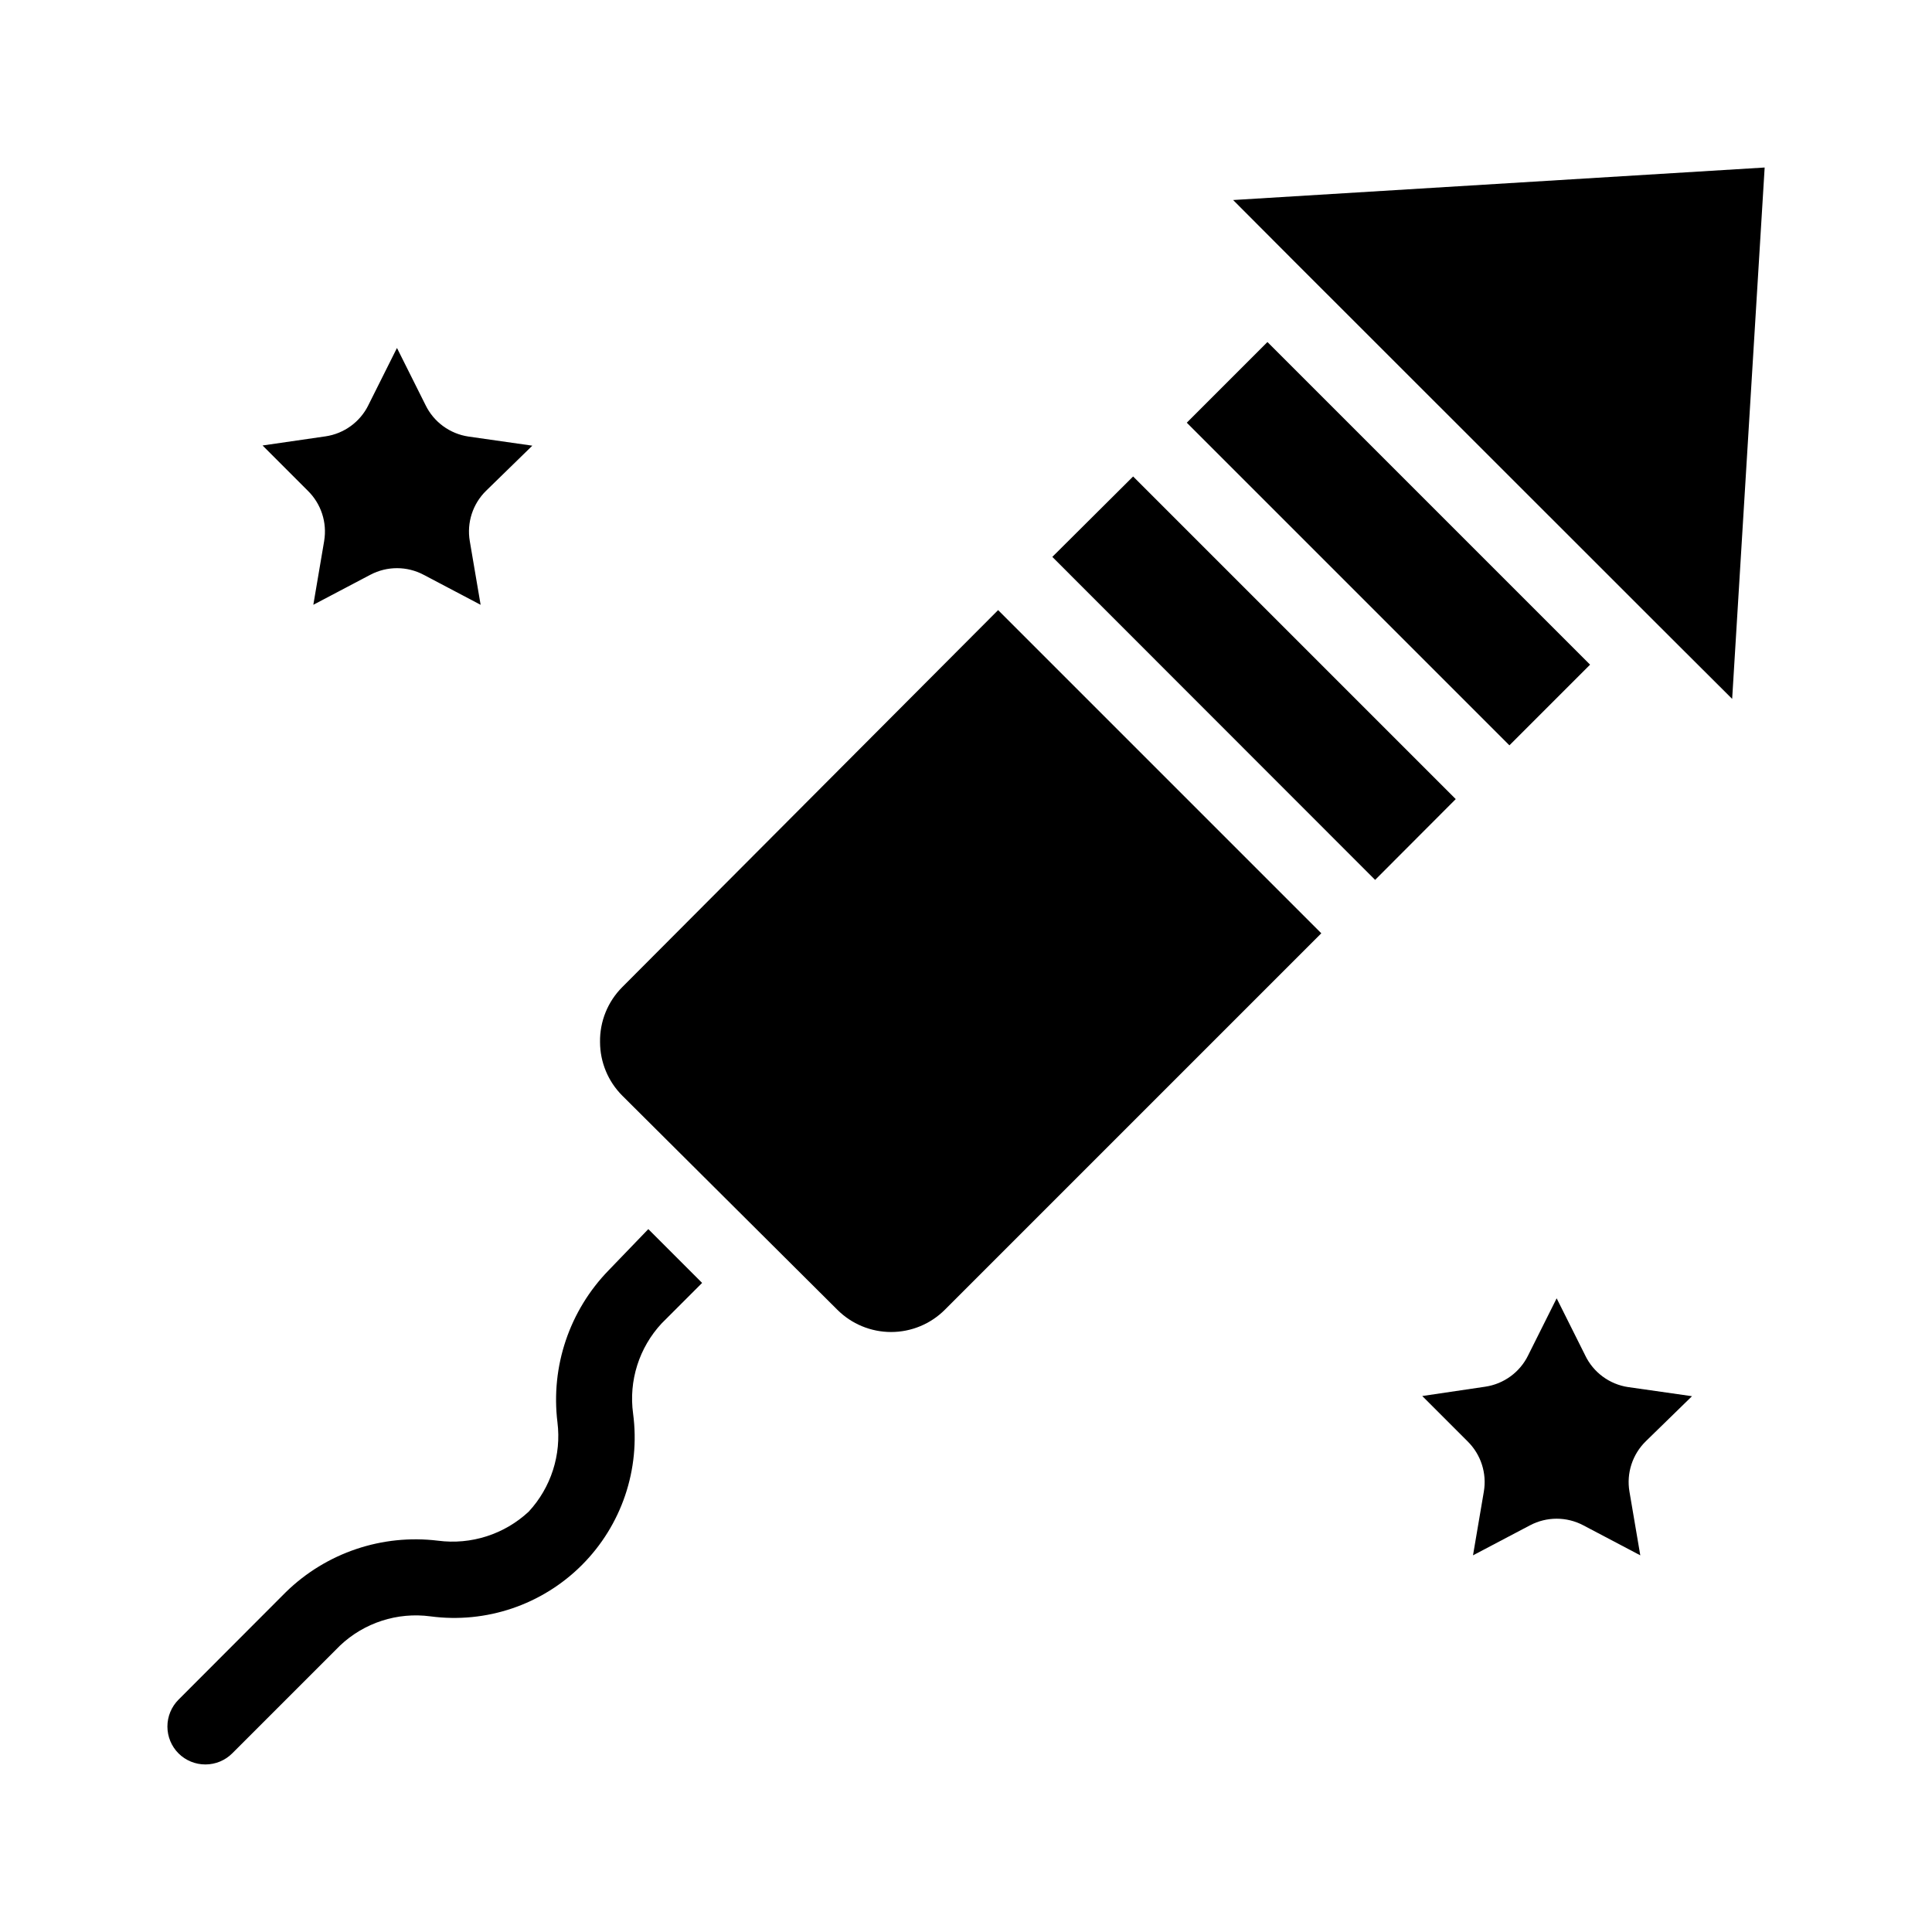
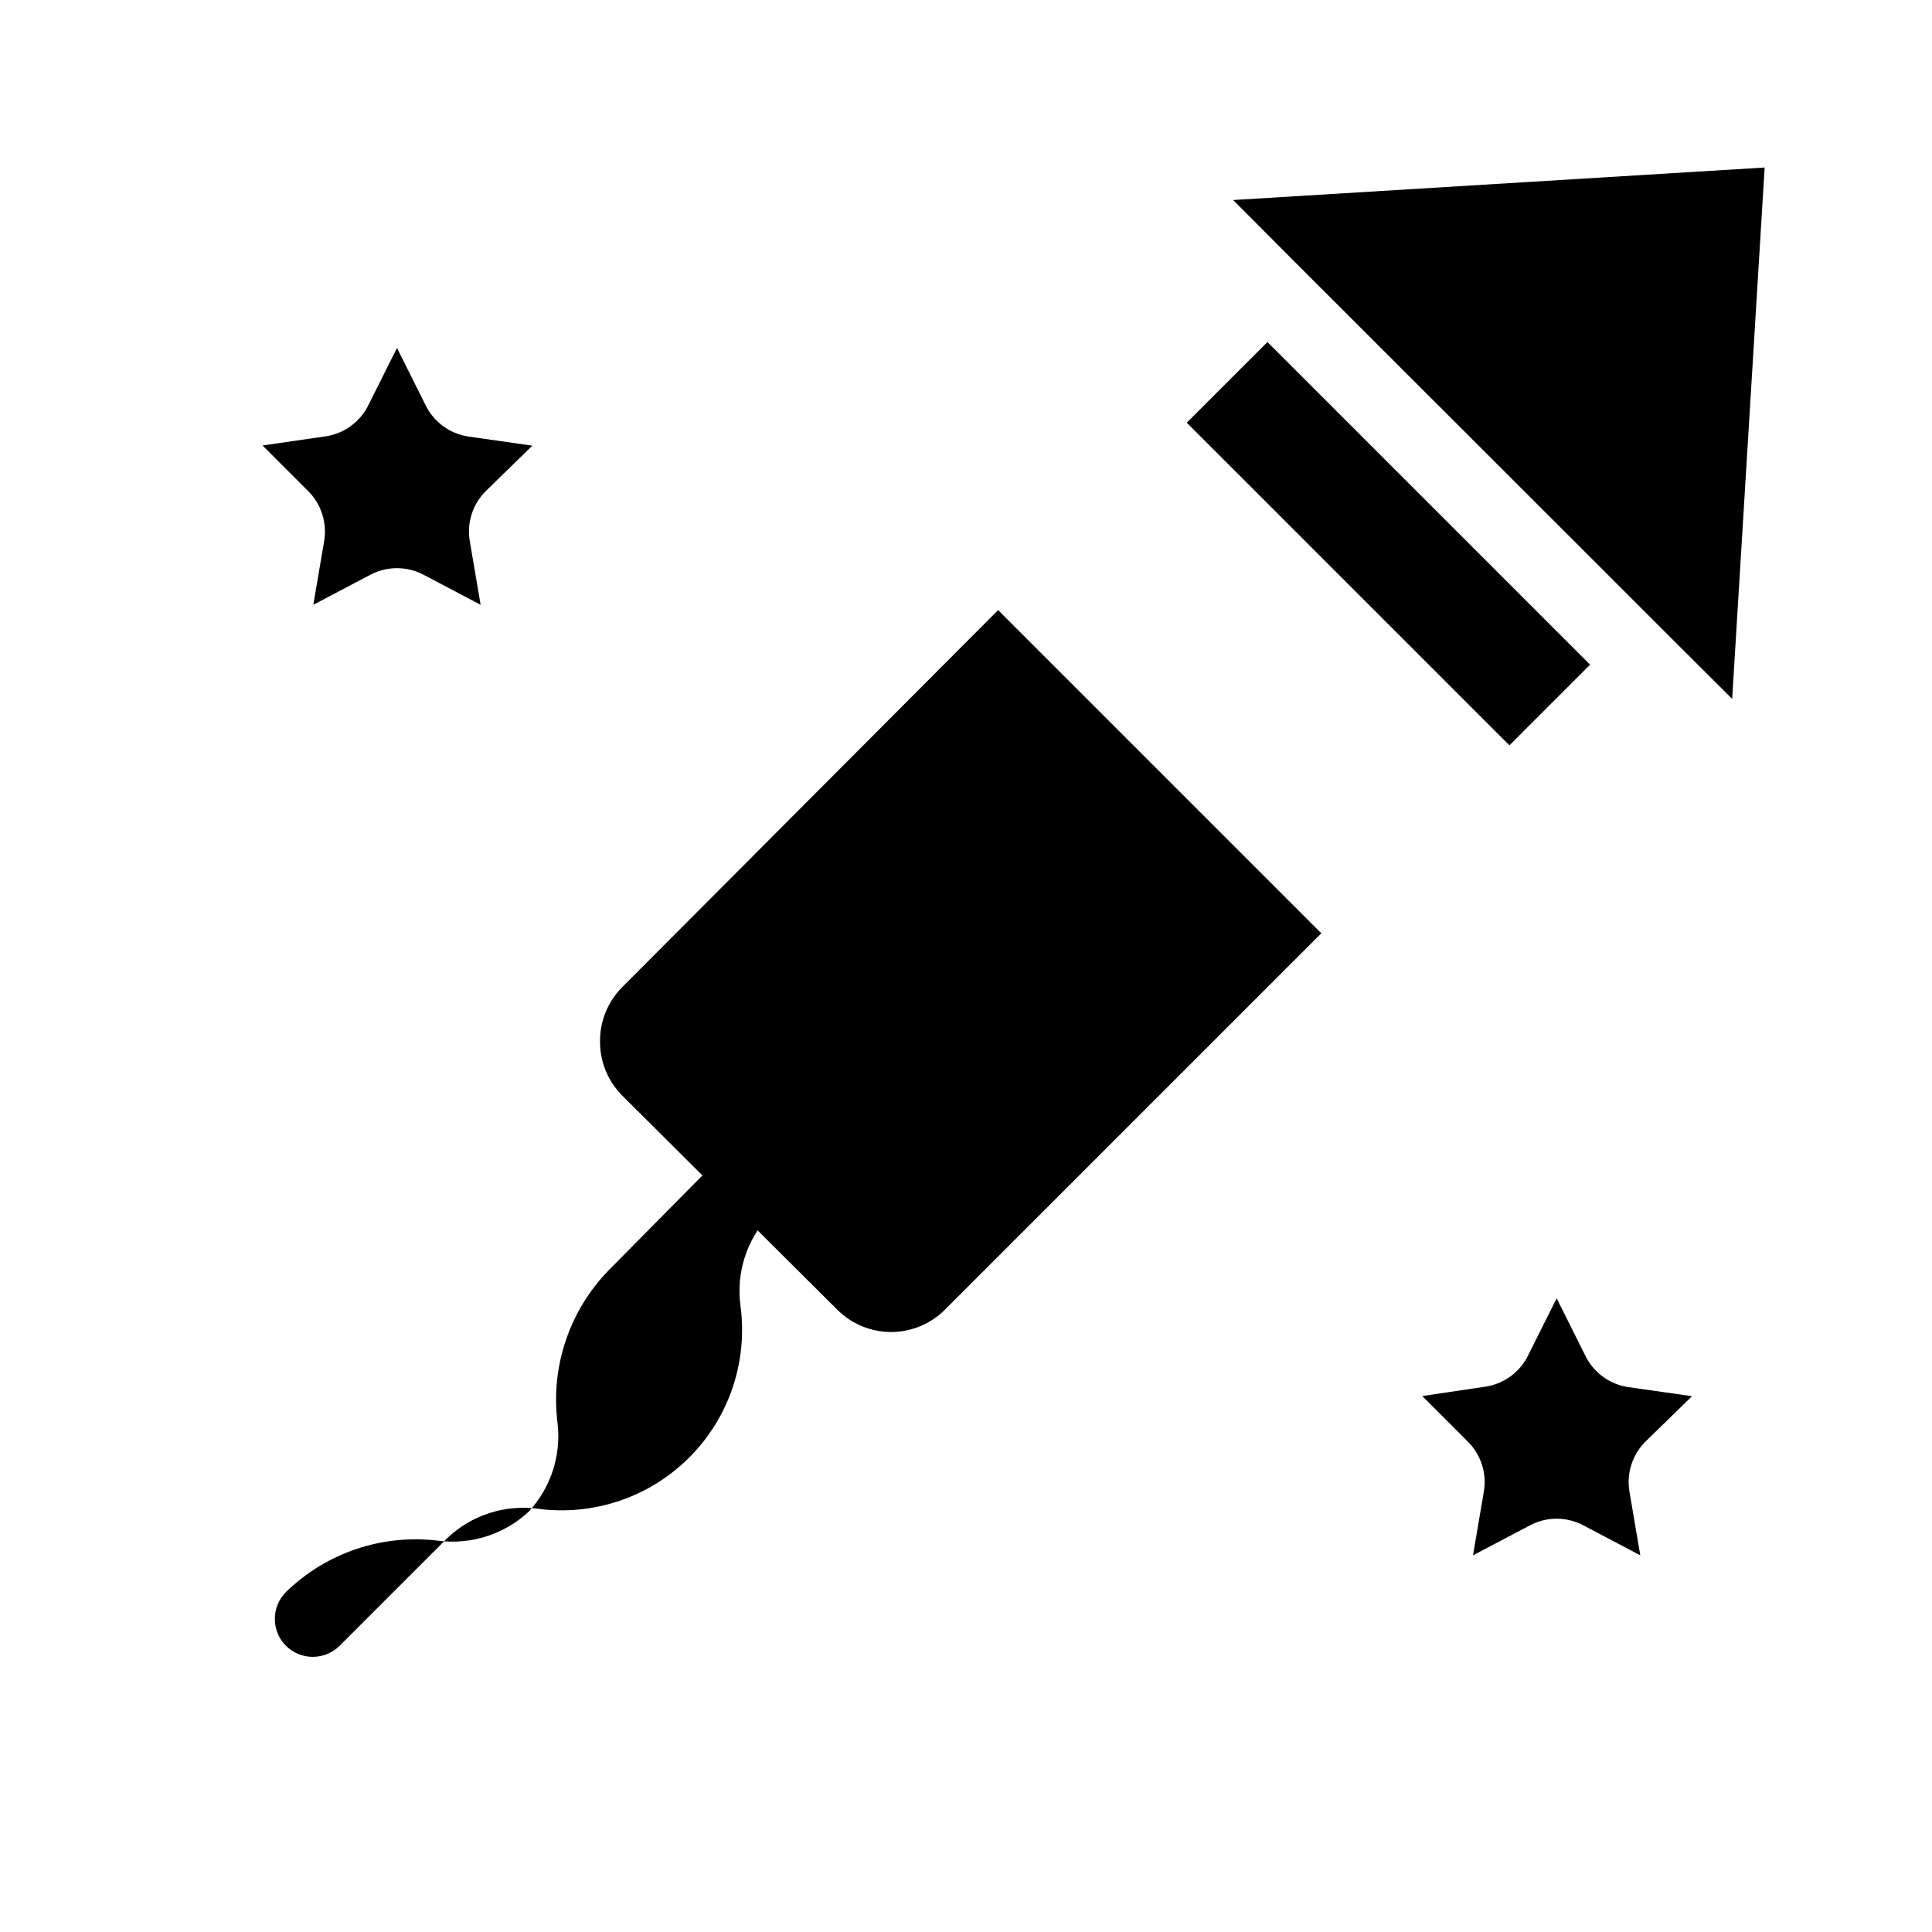
<svg xmlns="http://www.w3.org/2000/svg" fill="#000000" width="800px" height="800px" version="1.1" viewBox="144 144 512 512">
  <g>
-     <path d="m305.33 480.61c-10.41 10.676-15.414 25.5-13.602 40.305 1.082 8.629-1.703 17.293-7.609 23.68-6.461 6.023-15.27 8.848-24.031 7.707-14.801-1.812-29.629 3.191-40.305 13.602l-28.465 28.516c-1.891 1.891-2.953 4.457-2.953 7.129 0 2.676 1.062 5.238 2.953 7.129 1.902 1.887 4.477 2.938 7.156 2.922 2.668-0.012 5.223-1.078 7.102-2.973l28.516-28.516c6.41-6.078 15.227-8.93 23.98-7.758 14.762 1.965 29.594-3.055 40.121-13.586 10.531-10.527 15.551-25.359 13.586-40.121-1.203-8.73 1.59-17.539 7.609-23.98l10.68-10.68-14.258-14.258z" />
+     <path d="m305.33 480.61c-10.41 10.676-15.414 25.5-13.602 40.305 1.082 8.629-1.703 17.293-7.609 23.68-6.461 6.023-15.27 8.848-24.031 7.707-14.801-1.812-29.629 3.191-40.305 13.602c-1.891 1.891-2.953 4.457-2.953 7.129 0 2.676 1.062 5.238 2.953 7.129 1.902 1.887 4.477 2.938 7.156 2.922 2.668-0.012 5.223-1.078 7.102-2.973l28.516-28.516c6.41-6.078 15.227-8.93 23.98-7.758 14.762 1.965 29.594-3.055 40.121-13.586 10.531-10.527 15.551-25.359 13.586-40.121-1.203-8.73 1.59-17.539 7.609-23.98l10.68-10.68-14.258-14.258z" />
    <path d="m470.79 197.01 16.223 16.273 99.754 99.707 16.273 16.223 8.613-140.82z" />
    <path d="m458.51 256.02 21.375-21.375 85.5 85.5-21.375 21.375z" />
-     <path d="m444.29 270.27-21.414 21.312 85.547 85.598 21.363-21.41z" />
    <path d="m308.91 405.59c-3.856 3.856-5.981 9.109-5.894 14.562 0.008 5.328 2.129 10.438 5.894 14.207l56.98 56.727c3.781 3.785 8.91 5.91 14.258 5.91 5.348 0 10.477-2.125 14.258-5.91l99.754-99.754-85.648-85.648z" />
    <path d="m564.09 503.18-7.559-15.113-7.559 15.113h0.004c-2.191 4.481-6.453 7.59-11.387 8.312l-16.676 2.469 11.988 11.988c3.551 3.473 5.168 8.461 4.332 13.352l-2.871 16.879 15.113-7.961h0.004c4.414-2.328 9.691-2.328 14.105 0l15.113 7.961-2.871-16.879c-0.836-4.891 0.785-9.879 4.332-13.352l12.242-11.941-16.93-2.418 0.004 0.004c-4.957-0.746-9.223-3.894-11.387-8.414z" />
    <path d="m229.91 287.35-2.875 16.926 15.113-7.961 0.004 0.004c4.414-2.332 9.691-2.332 14.105 0l15.113 7.961-2.871-16.879c-0.836-4.894 0.785-9.883 4.332-13.352l12.242-11.941-16.93-2.418h0.004c-4.945-0.734-9.207-3.863-11.387-8.363l-7.559-15.113-7.559 15.113h0.004c-2.191 4.481-6.453 7.59-11.387 8.312l-16.676 2.418 11.988 11.992c3.535 3.457 5.152 8.426 4.336 13.301z" />
  </g>
</svg>